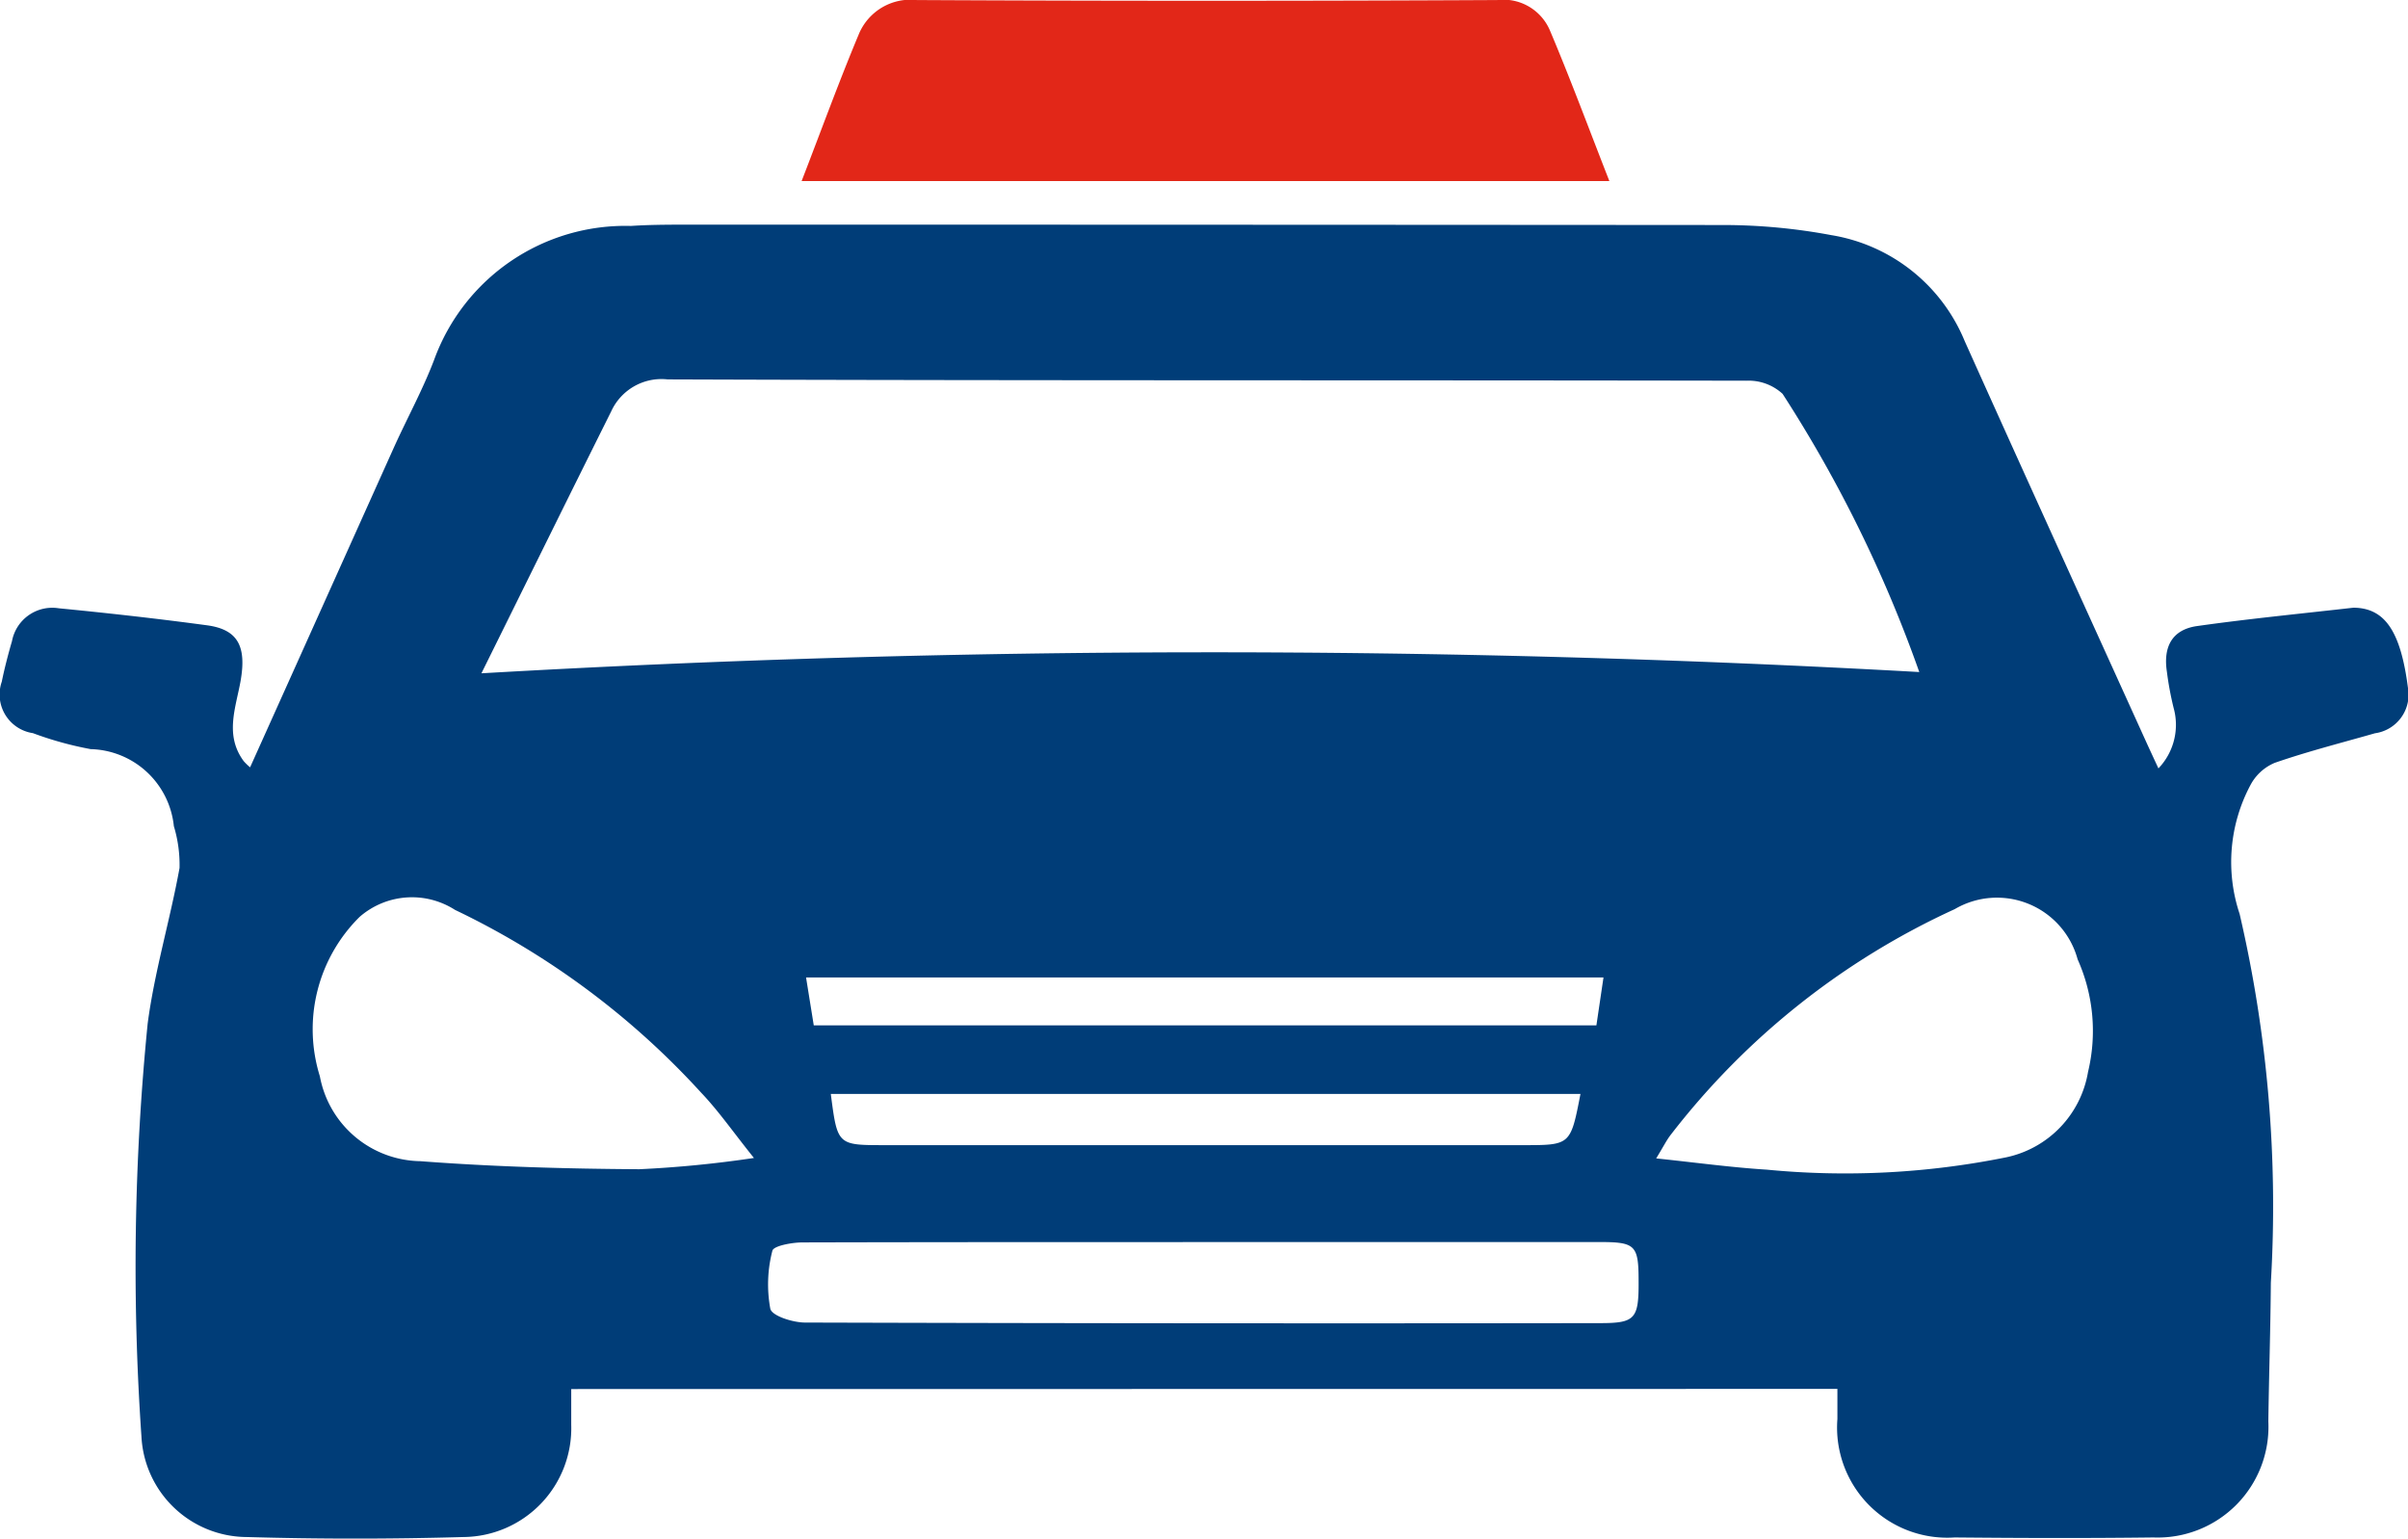
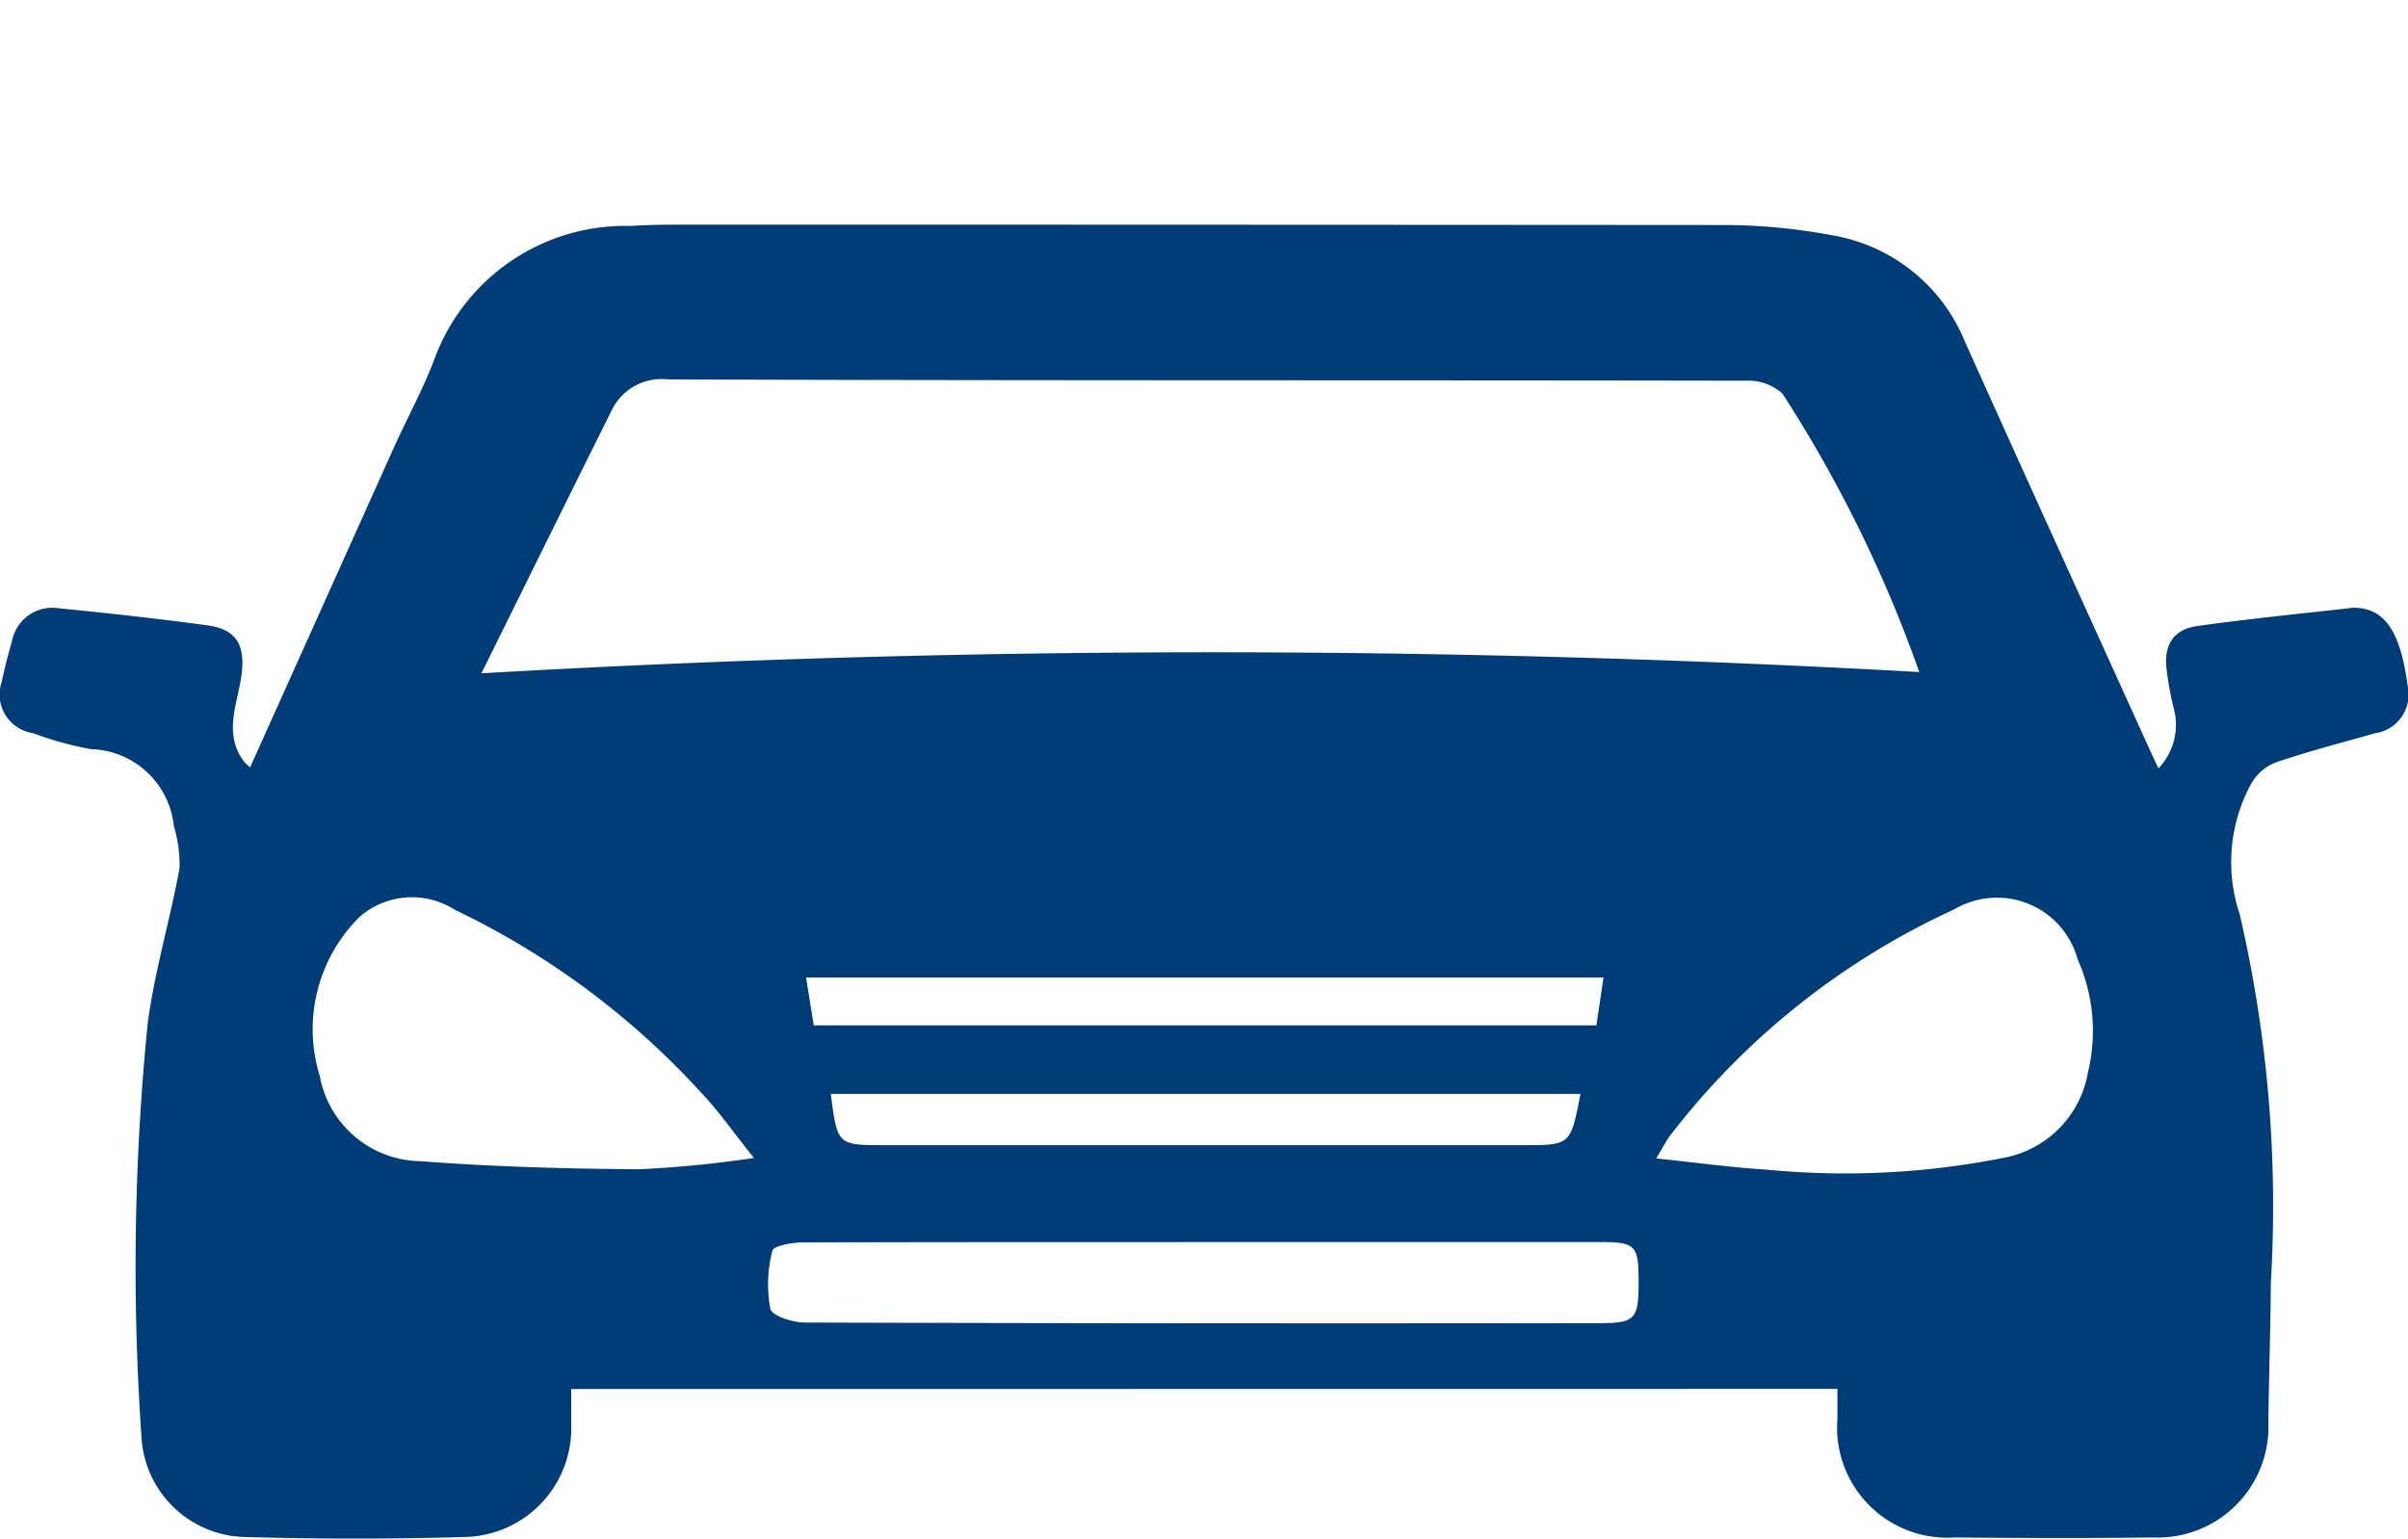
<svg xmlns="http://www.w3.org/2000/svg" width="50" height="31.951" viewBox="0 0 50 31.951">
  <g id="taxi_booking" data-name="taxi booking" transform="translate(9680.624 18896.031)">
    <g id="Group_10699" data-name="Group 10699" transform="translate(-10349 -19334.111)">
      <path id="Path_1524" data-name="Path 1524" d="M162.624,189.014c0,.275,0,.509,0,.743a2.259,2.259,0,0,1-2.234,2.33q-2.253.065-4.51,0A2.2,2.2,0,0,1,153.7,190a50.992,50.992,0,0,1,.129-8.574c.143-1.088.466-2.152.662-3.234a2.765,2.765,0,0,0-.118-.867,1.782,1.782,0,0,0-1.727-1.6,7.168,7.168,0,0,1-1.2-.332.811.811,0,0,1-.646-1.069c.058-.283.131-.564.212-.842a.851.851,0,0,1,.971-.682c1.027.1,2.053.215,3.076.353.637.086.827.428.7,1.154-.1.561-.335,1.126.064,1.667a1.23,1.23,0,0,0,.133.129q1.5-3.335,2.985-6.64c.275-.61.6-1.2.837-1.824a4.224,4.224,0,0,1,4.085-2.779c.361-.024.724-.026,1.086-.027q10.815,0,21.631.008a12.2,12.2,0,0,1,2.209.21,3.627,3.627,0,0,1,2.769,2.2c1.252,2.789,2.521,5.571,3.783,8.355.074.162.149.323.24.519a1.309,1.309,0,0,0,.315-1.257,6.6,6.6,0,0,1-.139-.747c-.082-.531.116-.88.628-.952,1.075-.152,2.157-.257,3.236-.38a.334.334,0,0,1,.054,0c.616.027.936.5,1.086,1.655a.81.81,0,0,1-.685.952c-.7.2-1.4.378-2.081.614a1.015,1.015,0,0,0-.507.468,3.4,3.4,0,0,0-.221,2.67,26.813,26.813,0,0,1,.648,7.659c-.007.96-.039,1.92-.052,2.88a2.3,2.3,0,0,1-2.384,2.409c-1.377.017-2.754.013-4.13,0a2.288,2.288,0,0,1-2.434-2.46c0-.2,0-.392,0-.625Zm-1.86-14.864a263.584,263.584,0,0,1,29.851-.026,27.5,27.5,0,0,0-2.838-5.777,1.04,1.04,0,0,0-.751-.273c-7.465-.014-14.93,0-22.4-.027a1.148,1.148,0,0,0-1.172.664c-.886,1.776-1.763,3.558-2.694,5.438m5.66,10.069c-.438-.546-.736-.978-1.094-1.354a16.6,16.6,0,0,0-5.114-3.8,1.655,1.655,0,0,0-1.981.144,3.279,3.279,0,0,0-.826,3.312,2.157,2.157,0,0,0,2.085,1.762c1.512.115,3.032.158,4.548.167a23.4,23.4,0,0,0,2.382-.234m18.73.009c.832.087,1.564.188,2.3.234a16.876,16.876,0,0,0,4.969-.256,2.181,2.181,0,0,0,1.7-1.773,3.641,3.641,0,0,0-.216-2.339,1.735,1.735,0,0,0-2.552-1.042,15.669,15.669,0,0,0-5.892,4.68c-.088.111-.151.241-.309.5m-9.413,1.734c-2.77,0-5.541,0-8.311.007-.218,0-.6.071-.625.172a2.78,2.78,0,0,0-.043,1.206c.034.147.465.285.716.286q8.256.024,16.513.012c.73,0,.805-.088.8-.874,0-.742-.065-.809-.8-.81q-4.128,0-8.257,0m-8.085-4.5h16.266l.147-.994H167.5l.16.994m15.924,1.425H168.014c.137,1.062.137,1.063,1.115,1.063h13.263c.982,0,.982,0,1.188-1.063" transform="translate(517.613 277.912)" fill="#003d78" />
-       <path id="Path_1525" data-name="Path 1525" d="M303.706,125.781c.412-1.066.774-2.061,1.182-3.037a1.162,1.162,0,0,1,1.21-.722q6.026.03,12.051,0a1.05,1.05,0,0,1,1.093.627c.426,1.007.806,2.033,1.236,3.132Z" transform="translate(381.315 316.059)" fill="#e22718" />
    </g>
  </g>
</svg>